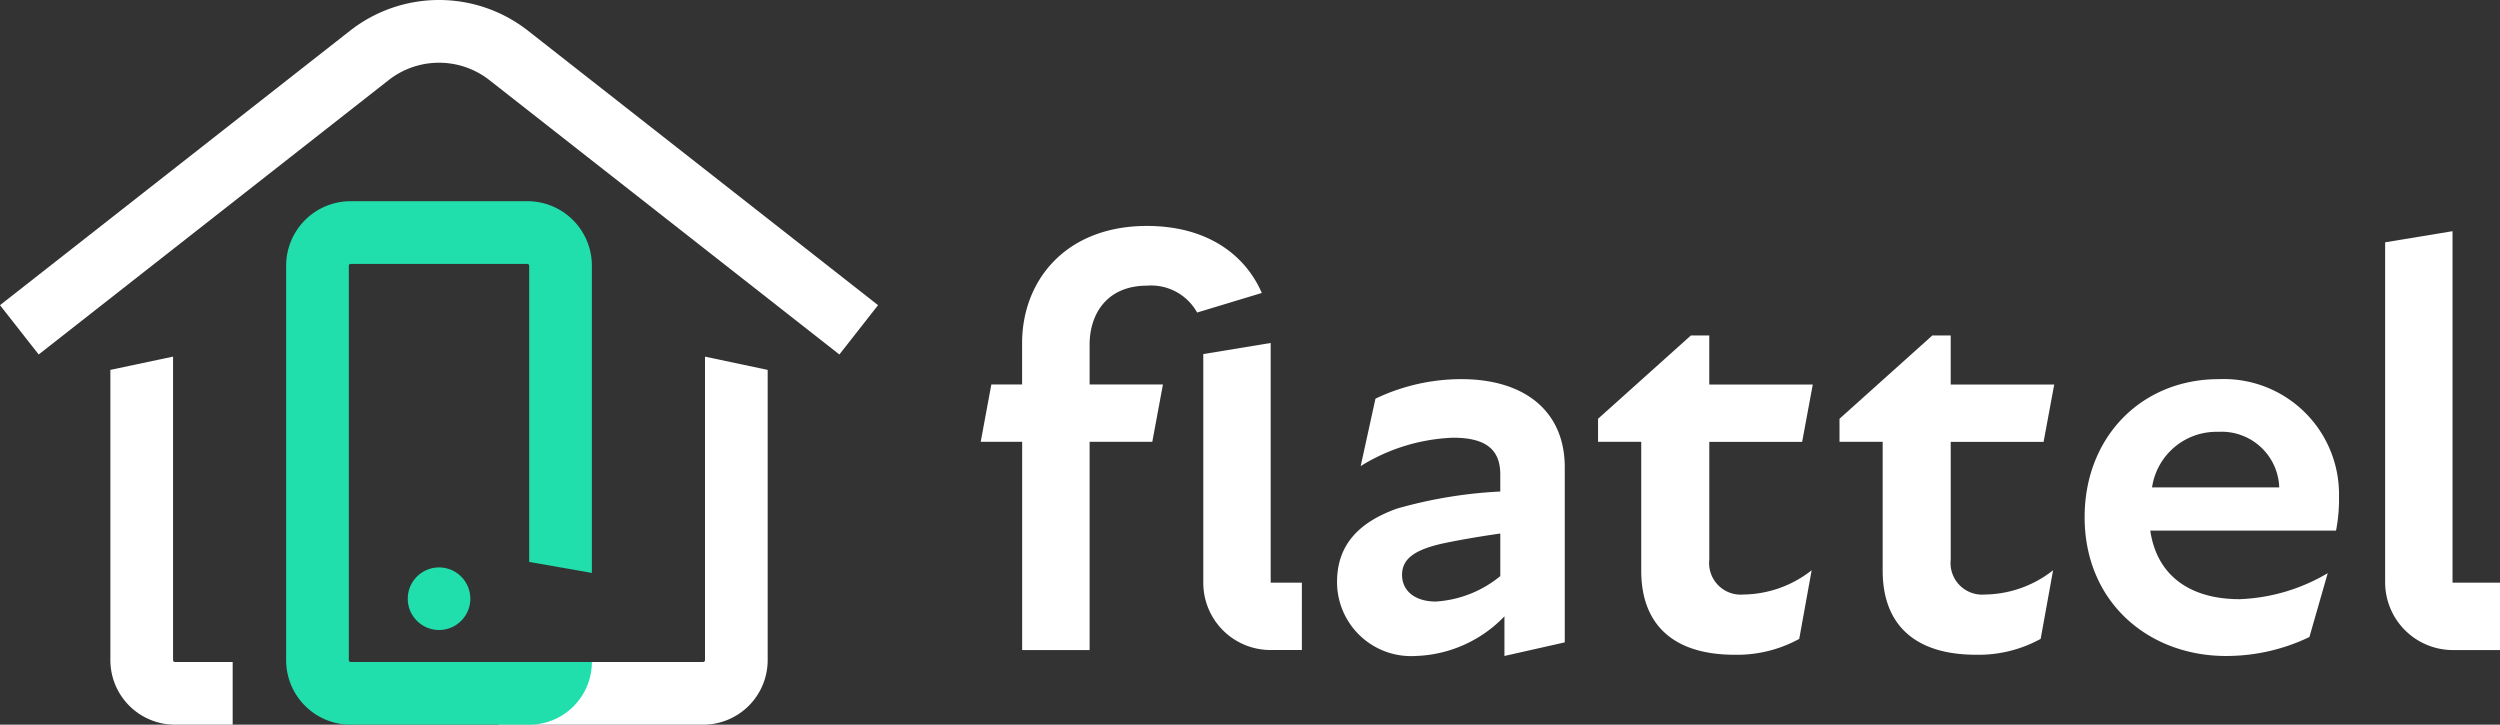
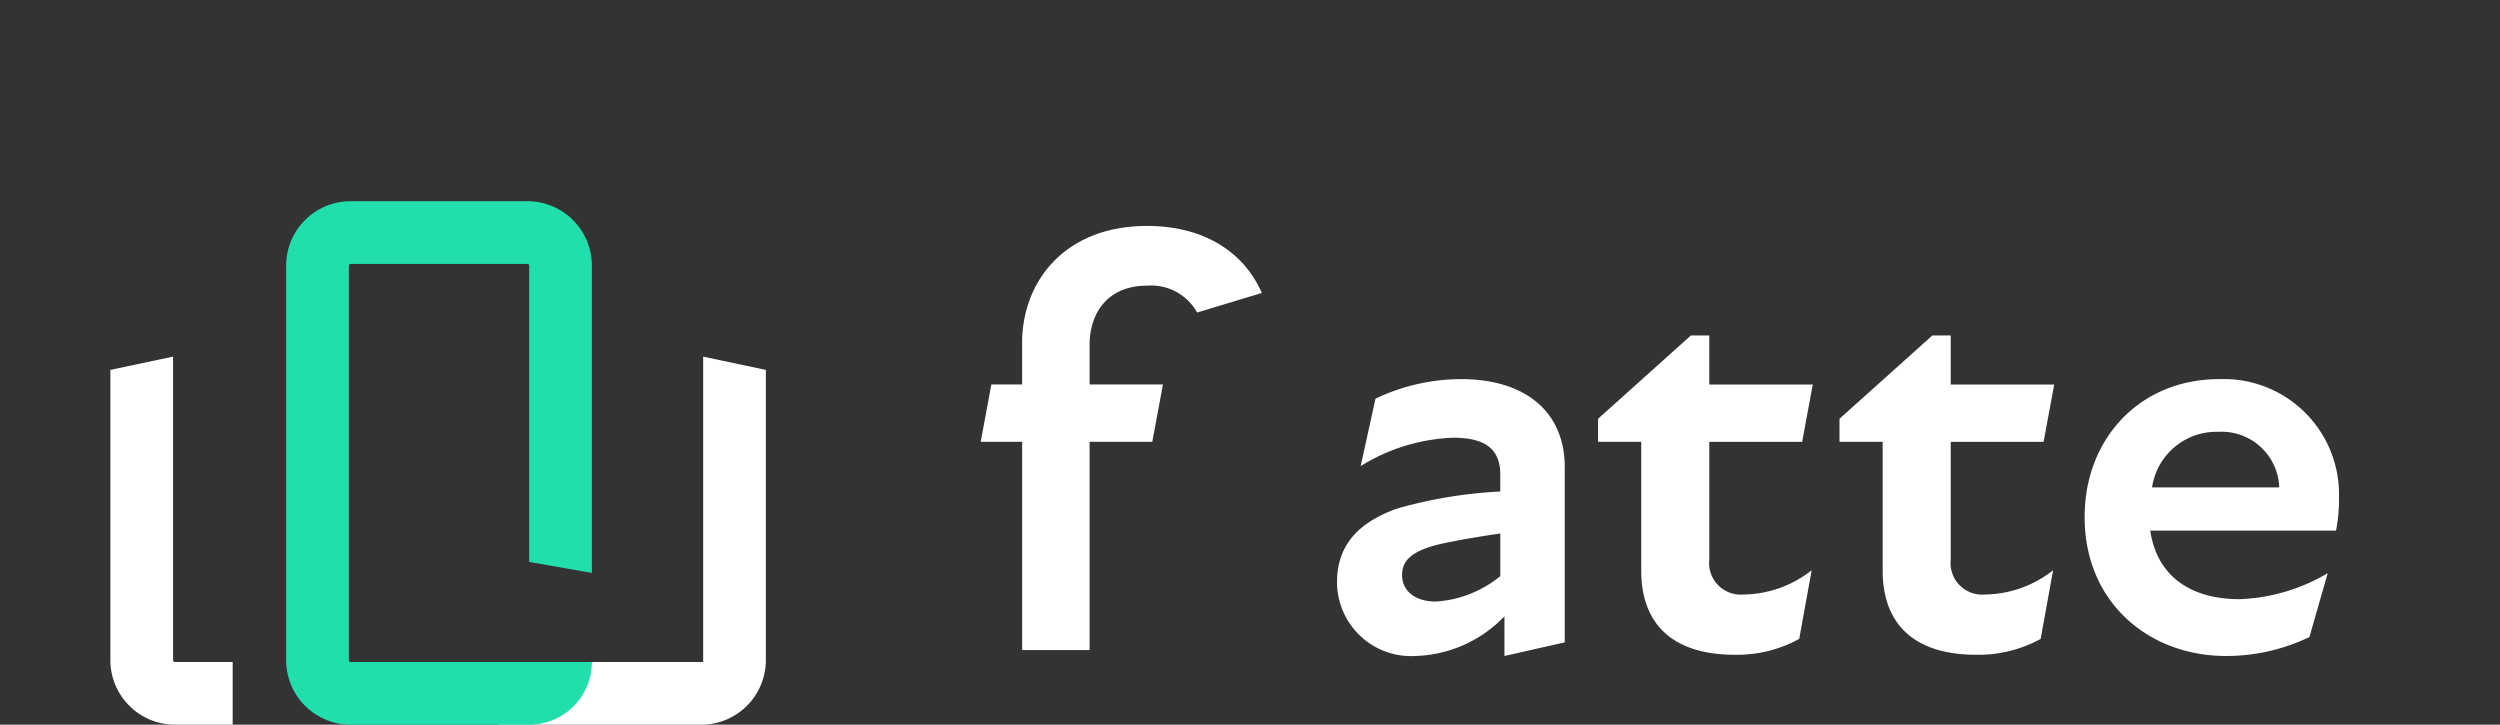
<svg xmlns="http://www.w3.org/2000/svg" id="Group_2891" data-name="Group 2891" width="180" height="52.176" viewBox="0 0 180 52.176">
  <rect x="0" y="0" width="180" height="52.176" fill="#333333" stroke="none" />
  <defs>
    <clipPath id="clip-path">
      <rect id="Rectangle_1613" data-name="Rectangle 1613" width="180" height="52.176" fill="none" />
    </clipPath>
  </defs>
  <g id="Group_2890" data-name="Group 2890" clip-path="url(#clip-path)">
    <path id="Path_3149" data-name="Path 3149" d="M28.883,91.366h-4.16a4.651,4.651,0,0,1-4.645-4.645v-20.9l4.513-.955V86.721a.132.132,0,0,0,.132.131h4.16Z" transform="translate(-12.131 -39.19)" fill="#fff" />
-     <path id="Path_3150" data-name="Path 3150" d="M60.435,25.523,35.246,5.775a5.881,5.881,0,0,0-7.272,0L2.785,25.523,0,21.972,25.189,2.223a10.382,10.382,0,0,1,12.841,0L63.22,21.972Z" transform="translate(0 0)" fill="#fff" />
-     <path id="Path_3151" data-name="Path 3151" d="M105.348,91.372H90.567l6.107-4.514h8.673a.132.132,0,0,0,.132-.131V64.874l4.513.955v20.9a4.651,4.651,0,0,1-4.645,4.645" transform="translate(-54.719 -39.196)" fill="#fff" />
+     <path id="Path_3151" data-name="Path 3151" d="M105.348,91.372H90.567l6.107-4.514h8.673V64.874l4.513.955v20.9a4.651,4.651,0,0,1-4.645,4.645" transform="translate(-54.719 -39.196)" fill="#fff" />
    <path id="Path_3152" data-name="Path 3152" d="M69.554,74.291H56.7a4.645,4.645,0,0,1-4.645-4.645v-28.4A4.645,4.645,0,0,1,56.7,36.6H69.423a4.645,4.645,0,0,1,4.645,4.645V63.365l-4.513-.792V41.248a.132.132,0,0,0-.132-.132H56.7a.132.132,0,0,0-.131.131v28.4a.131.131,0,0,0,.131.131H74.067a4.514,4.514,0,0,1-4.514,4.514" transform="translate(-31.453 -22.114)" fill="#20dfac" />
-     <path id="Path_3153" data-name="Path 3153" d="M225.977,84.5h-2.257a4.84,4.84,0,0,1-4.84-4.84V63.192l4.852-.8V79.652h2.246Z" transform="translate(-132.243 -37.699)" fill="#fff" />
-     <path id="Path_3154" data-name="Path 3154" d="M442.134,72.22h-3.388a4.882,4.882,0,0,1-4.882-4.882V42.862l4.852-.8V67.338a.031.031,0,0,0,.03.031h3.388Z" transform="translate(-262.134 -25.416)" fill="#fff" />
    <path id="Path_3155" data-name="Path 3155" d="M193.982,47.333a3.787,3.787,0,0,0-3.611-1.934c-2.853,0-4.131,2-4.131,4.259v2.853h5.281l-.767,4.131H186.24V71.635h-4.855V56.643H178.4l.766-4.131h2.215V49.531c0-4.472,3.109-8.432,8.986-8.432,4.287,0,7.054,2.025,8.272,4.825Z" transform="translate(-107.789 -24.831)" fill="#fff" />
    <path id="Path_3156" data-name="Path 3156" d="M255.266,86.043a9.252,9.252,0,0,1-6.388,2.855,5.334,5.334,0,0,1-5.665-5.324c0-2.684,1.576-4.3,4.3-5.282a32.881,32.881,0,0,1,7.453-1.235V75.823c0-1.873-1.15-2.64-3.407-2.64a13.548,13.548,0,0,0-6.644,2.043l1.065-4.854a14.339,14.339,0,0,1,6.176-1.406c4.557,0,7.453,2.3,7.453,6.346V87.918l-4.344.98Zm-4.94-1.064a8.114,8.114,0,0,0,4.642-1.832V80.082c-1.491.213-2.981.468-4.174.723-2.087.469-2.9,1.15-2.9,2.257,0,1.151.937,1.917,2.428,1.917" transform="translate(-146.946 -41.668)" fill="#fff" />
    <path id="Path_3157" data-name="Path 3157" d="M293.8,77.954V68.669h-3.109v-1.66l6.687-6h1.32v3.534h7.453l-.766,4.131H298.7v8.476a2.275,2.275,0,0,0,2.47,2.513,8.075,8.075,0,0,0,4.9-1.746l-.894,4.94A9.268,9.268,0,0,1,300.529,84c-4.514,0-6.729-2.258-6.729-6.048" transform="translate(-175.631 -36.858)" fill="#fff" />
    <path id="Path_3158" data-name="Path 3158" d="M337.721,77.954V68.669h-3.109v-1.66l6.687-6h1.32v3.534h7.453l-.766,4.131h-6.686v8.476a2.275,2.275,0,0,0,2.47,2.513,8.075,8.075,0,0,0,4.9-1.746l-.894,4.94A9.268,9.268,0,0,1,344.45,84c-4.514,0-6.729-2.258-6.729-6.048" transform="translate(-202.168 -36.858)" fill="#fff" />
    <path id="Path_3159" data-name="Path 3159" d="M379.2,78.889c0-5.706,4.046-9.923,9.668-9.923a8.3,8.3,0,0,1,8.646,8.476,11.688,11.688,0,0,1-.213,2.427H383.926c.469,3.237,2.854,4.94,6.431,4.94a13.4,13.4,0,0,0,6.346-1.874l-1.32,4.6a13.849,13.849,0,0,1-6.005,1.364c-5.537,0-10.179-3.833-10.179-10.009m14.012-2.13a4.149,4.149,0,0,0-4.387-4,4.685,4.685,0,0,0-4.77,4Z" transform="translate(-229.106 -41.668)" fill="#fff" />
-     <path id="Path_3160" data-name="Path 3160" d="M78.675,105.47a2.252,2.252,0,1,1-2.252-2.252,2.252,2.252,0,0,1,2.252,2.252" transform="translate(-44.812 -62.363)" fill="#20dfac" />
  </g>
</svg>